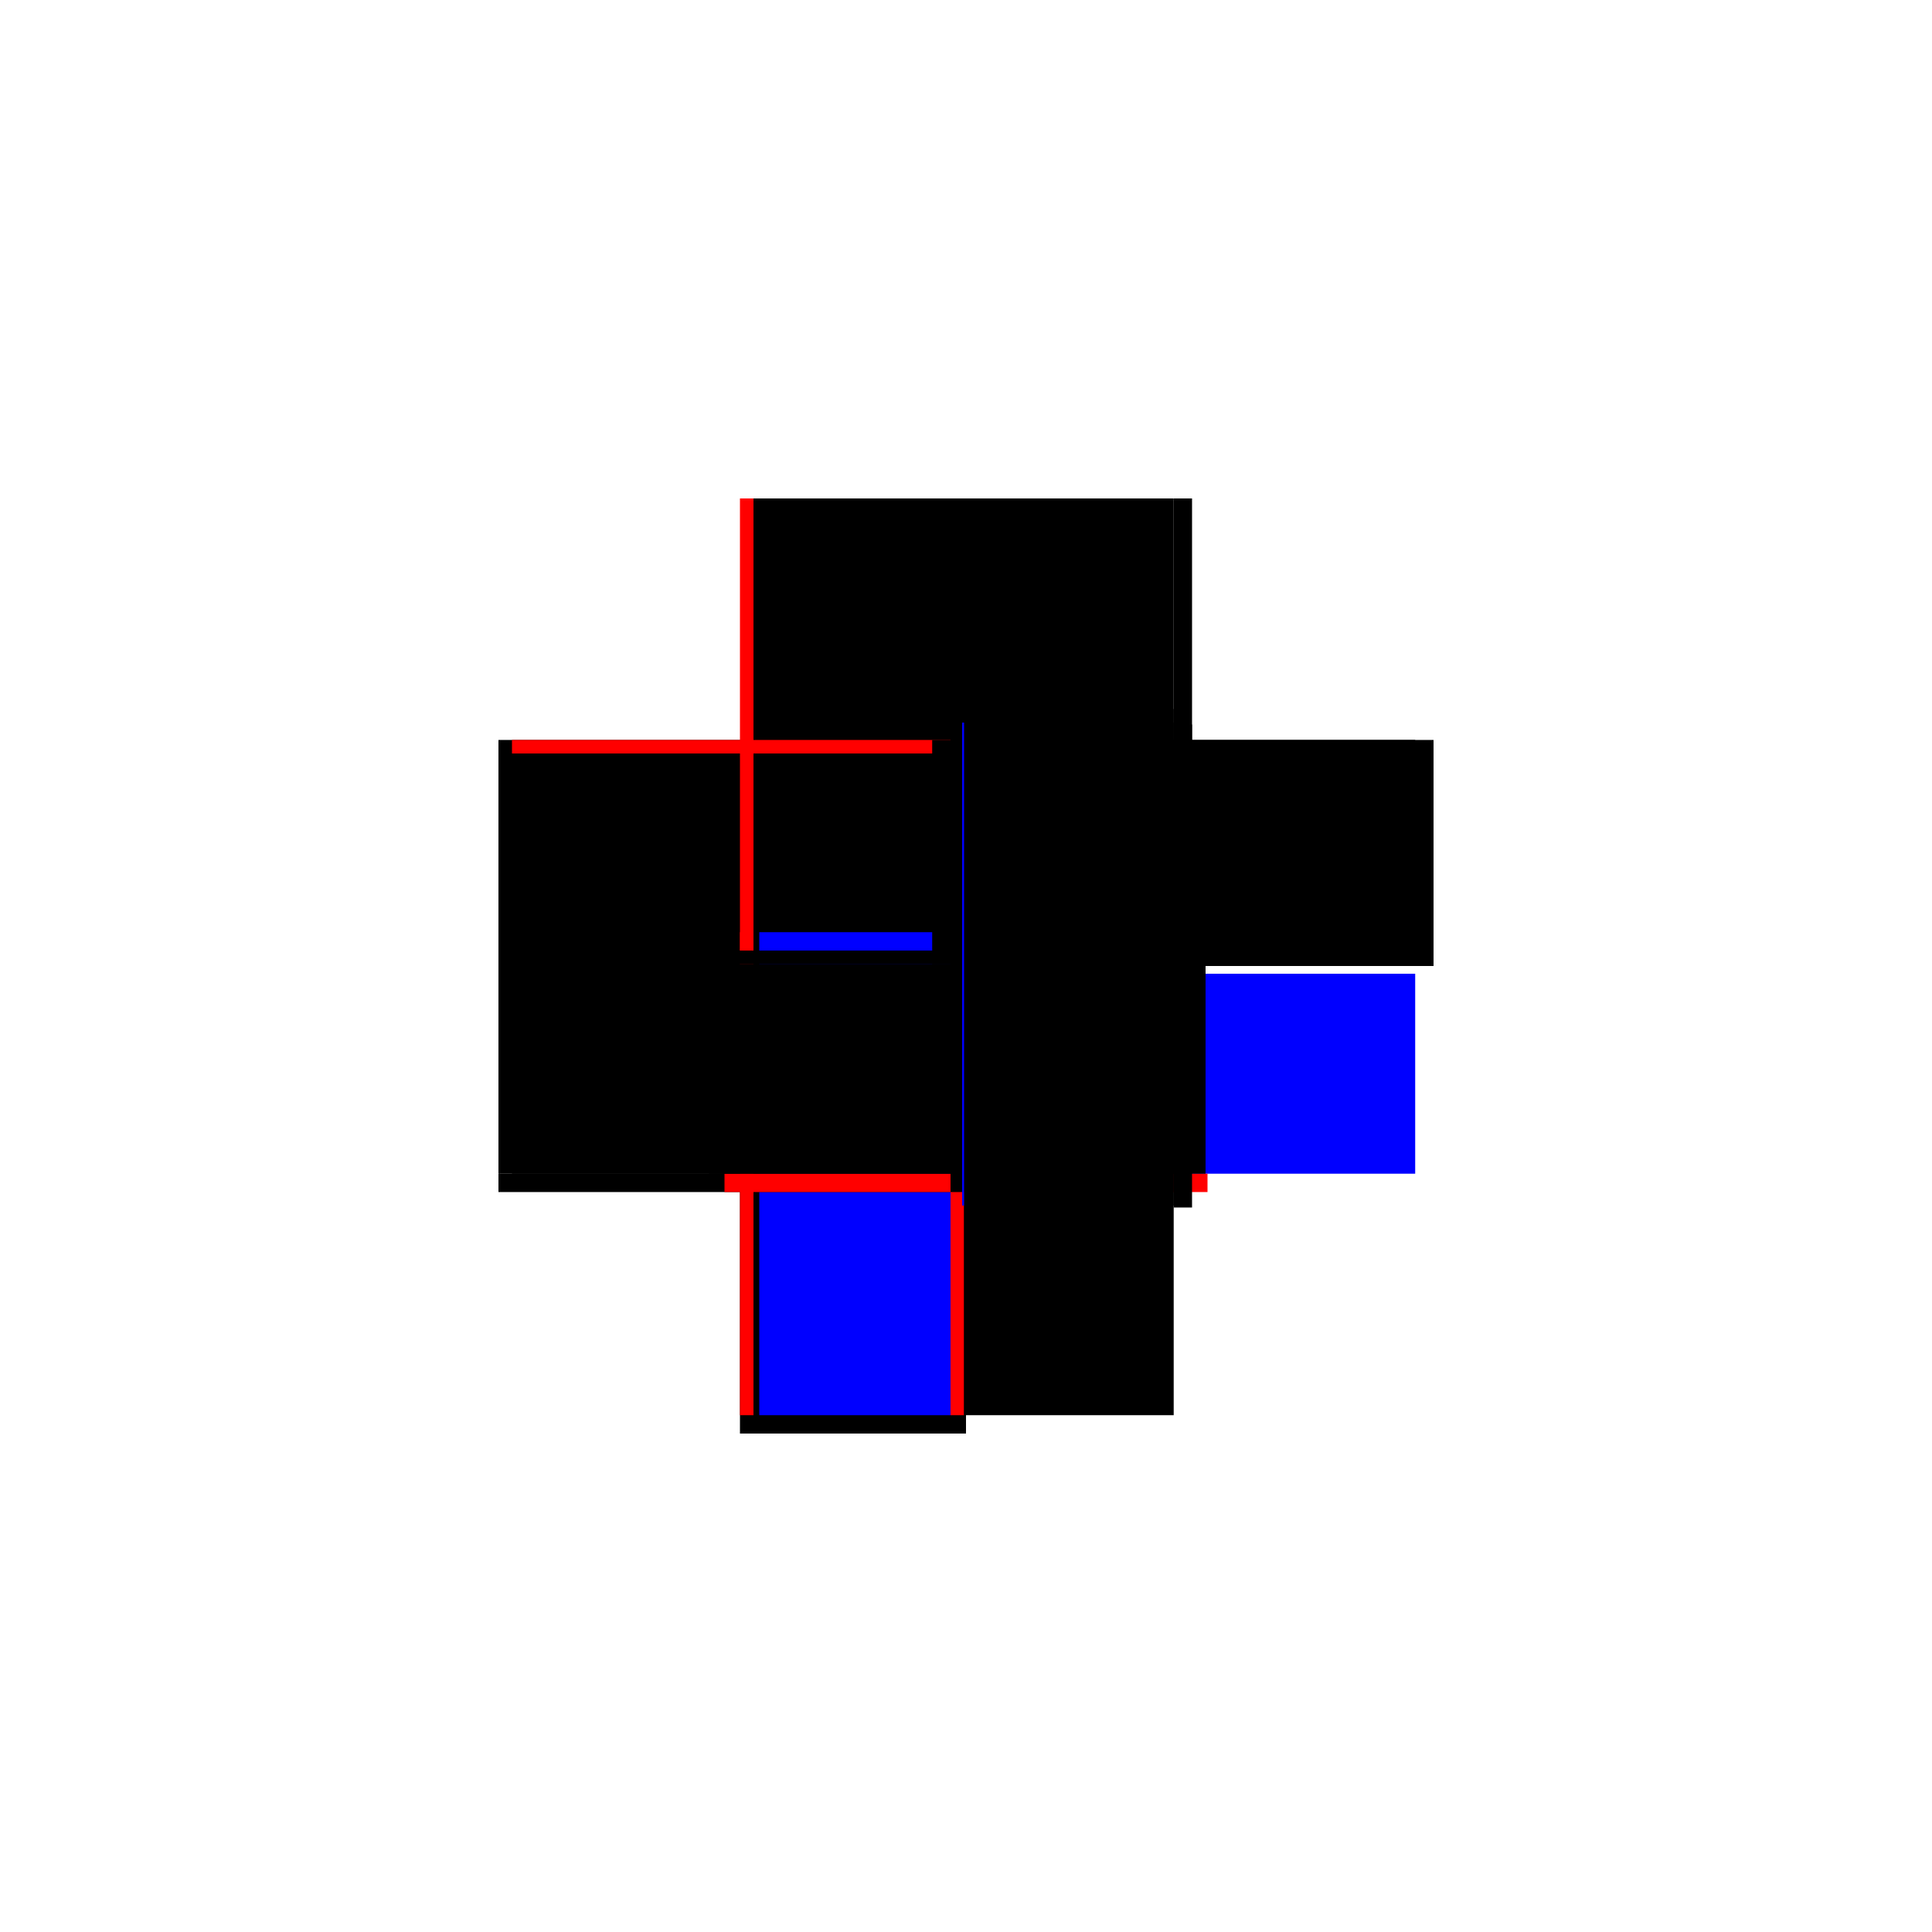
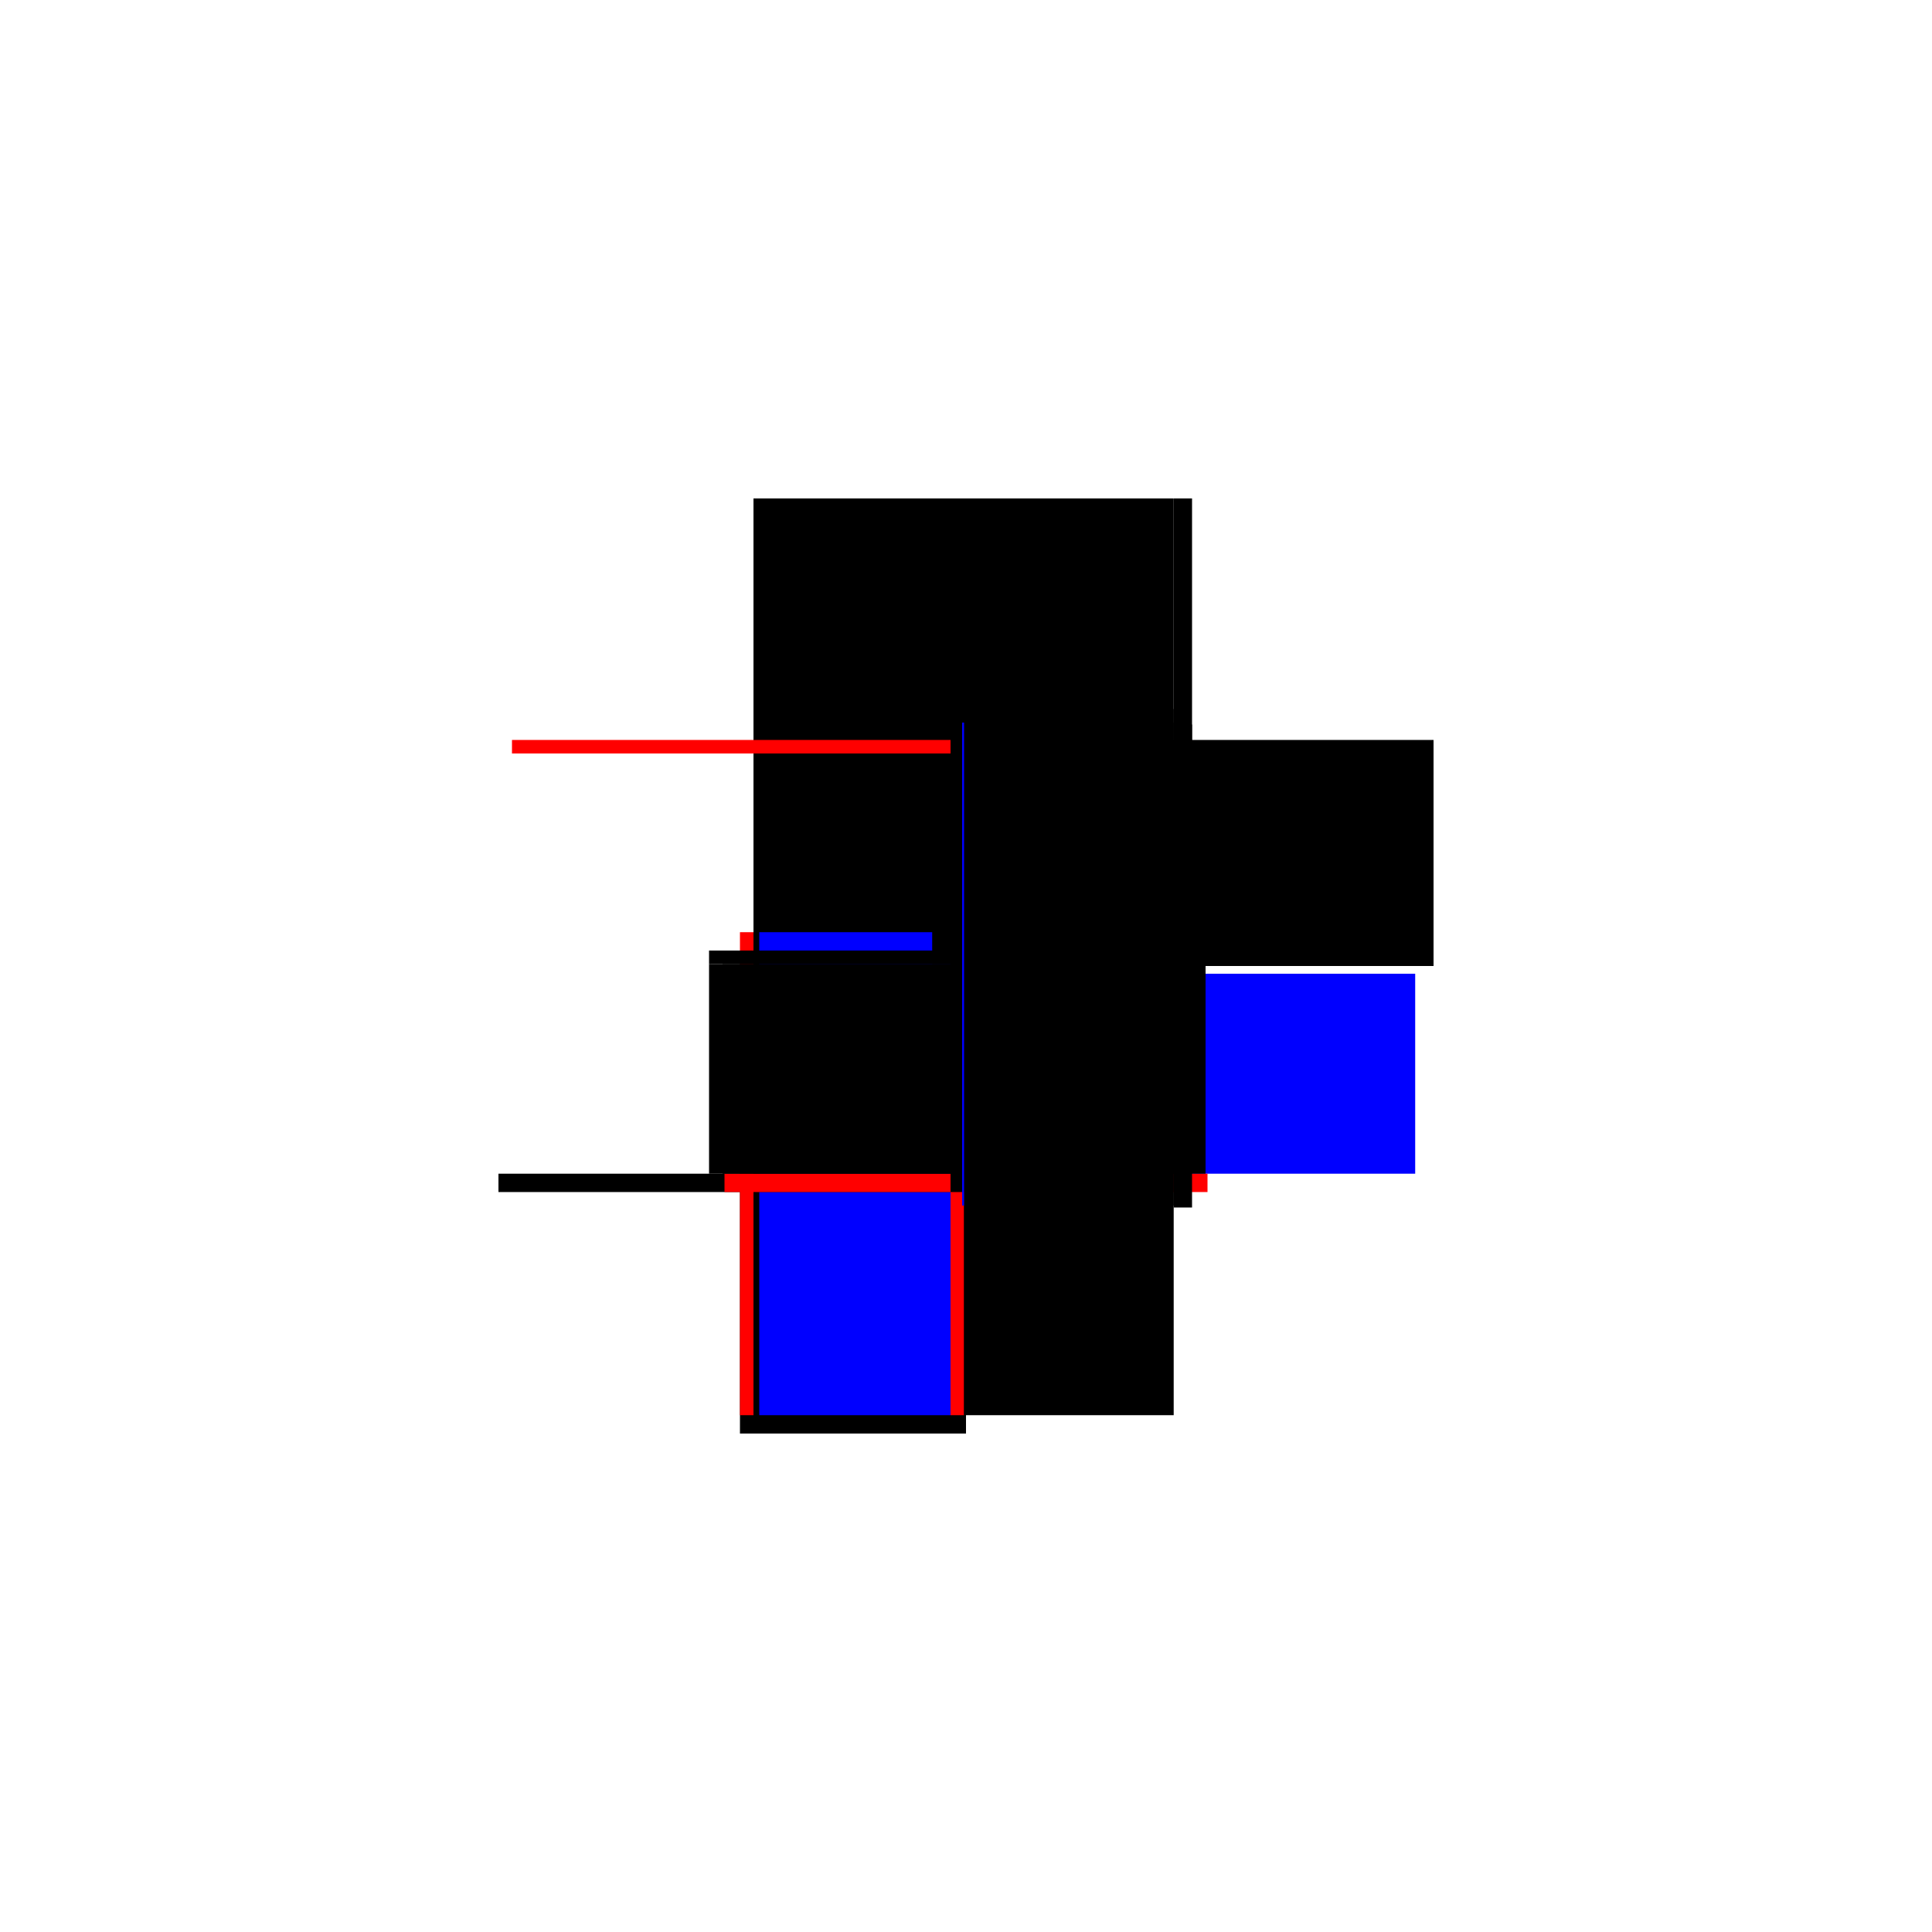
<svg xmlns="http://www.w3.org/2000/svg" baseProfile="full" height="100%" version="1.1" viewBox="-1,-1,2,2" width="100%">
  <defs>
    <style type="text/css">.vectorEffectClass {vector-effect: non-scaling-stroke;}</style>
  </defs>
-   <line class="vectorEffectClass" fill="none" stroke="black" stroke-width="0.5" x1="-0.234" x2="-0.234" y1="0.215" y2="-0.234" />
-   <line class="vectorEffectClass" fill="none" stroke="black" stroke-width="0.5" x1="-0.22" x2="-0.22" y1="0.215" y2="-0.22" />
  <line class="vectorEffectClass" fill="none" stroke="blue" stroke-width="0.5" x1="-0.22" x2="0.214" y1="-0.22" y2="-0.22" />
  <line class="vectorEffectClass" fill="none" stroke="black" stroke-width="0.5" x1="-0.22" x2="0.215" y1="-0.234" y2="-0.234" />
  <line class="vectorEffectClass" fill="none" stroke="black" stroke-width="0.5" x1="-0.234" x2="-0.0" y1="0.234" y2="0.234" />
  <line class="vectorEffectClass" fill="none" stroke="black" stroke-width="0.5" x1="0.234" x2="0.234" y1="0.0" y2="-0.234" />
  <line class="vectorEffectClass" fill="none" stroke="blue" stroke-width="0.5" x1="0.215" x2="0.215" y1="0.215" y2="0.008" />
  <line class="vectorEffectClass" fill="none" stroke="black" stroke-width="0.5" x1="-0.0" x2="0.215" y1="0.215" y2="0.215" />
  <line class="vectorEffectClass" fill="none" stroke="blue" stroke-width="0.5" x1="-0.214" x2="-0.016" y1="0.215" y2="0.215" />
  <line class="vectorEffectClass" fill="none" stroke="black" stroke-width="0.5" x1="0.215" x2="0.215" y1="-0.016" y2="-0.22" />
  <line class="vectorEffectClass" fill="none" stroke="black" stroke-width="0.5" x1="-0.234" x2="-0.234" y1="0.234" y2="0.215" />
  <line class="vectorEffectClass" fill="none" stroke="red" stroke-width="0.5" x1="-0.0" x2="-0.0" y1="0.234" y2="0.215" />
  <line class="vectorEffectClass" fill="none" stroke="black" stroke-width="0.5" x1="0.215" x2="0.234" y1="0.0" y2="0.0" />
  <line class="vectorEffectClass" fill="none" stroke="black" stroke-width="0.5" x1="0.215" x2="0.234" y1="-0.234" y2="-0.234" />
  <line class="vectorEffectClass" fill="none" stroke="red" stroke-width="0.5" x1="-0.234" x2="-0.22" y1="0.215" y2="0.215" />
  <line class="vectorEffectClass" fill="none" stroke="red" stroke-width="0.5" x1="-0.22" x2="-0.22" y1="-0.22" y2="-0.234" />
-   <line class="vectorEffectClass" fill="none" stroke="red" stroke-width="0.5" x1="-0.234" x2="-0.22" y1="-0.234" y2="-0.234" />
-   <line class="vectorEffectClass" fill="none" stroke="black" stroke-width="0.5" x1="0.215" x2="0.215" y1="-0.22" y2="-0.234" />
  <line class="vectorEffectClass" fill="none" stroke="red" stroke-width="0.5" x1="-0.016" x2="-0.002" y1="0.215" y2="0.215" />
  <line class="vectorEffectClass" fill="none" stroke="black" stroke-width="0.5" x1="0.215" x2="0.215" y1="-0.002" y2="-0.016" />
  <line class="vectorEffectClass" fill="none" stroke="black" stroke-width="0.5" x1="-0.002" x2="-0.0" y1="0.215" y2="0.215" />
-   <line class="vectorEffectClass" fill="none" stroke="black" stroke-width="0.5" x1="0.215" x2="0.215" y1="0.0" y2="-0.002" />
  <line class="vectorEffectClass" fill="none" stroke="black" stroke-dasharray="5.0 5.0" stroke-width="0.5" x1="-0.016" x2="0.215" y1="-0.016" y2="-0.016" />
  <line class="vectorEffectClass" fill="none" stroke="black" stroke-dasharray="5.0 5.0" stroke-width="0.5" x1="-0.002" x2="0.215" y1="-0.002" y2="-0.002" />
  <line class="vectorEffectClass" fill="none" stroke="black" stroke-dasharray="5.0 5.0" stroke-width="0.5" x1="-0.016" x2="-0.016" y1="0.215" y2="-0.002" />
  <line class="vectorEffectClass" fill="none" stroke="black" stroke-dasharray="5.0 5.0" stroke-width="0.5" x1="-0.002" x2="-0.002" y1="0.215" y2="-0.002" />
  <line class="vectorEffectClass" fill="none" stroke="black" stroke-dasharray="5.0 5.0" stroke-width="0.5" x1="-0.016" x2="-0.016" y1="-0.002" y2="-0.016" />
  <line class="vectorEffectClass" fill="none" stroke="blue" stroke-dasharray="5.0 5.0" stroke-width="0.5" x1="-0.004" x2="-0.002" y1="-0.002" y2="-0.002" />
</svg>